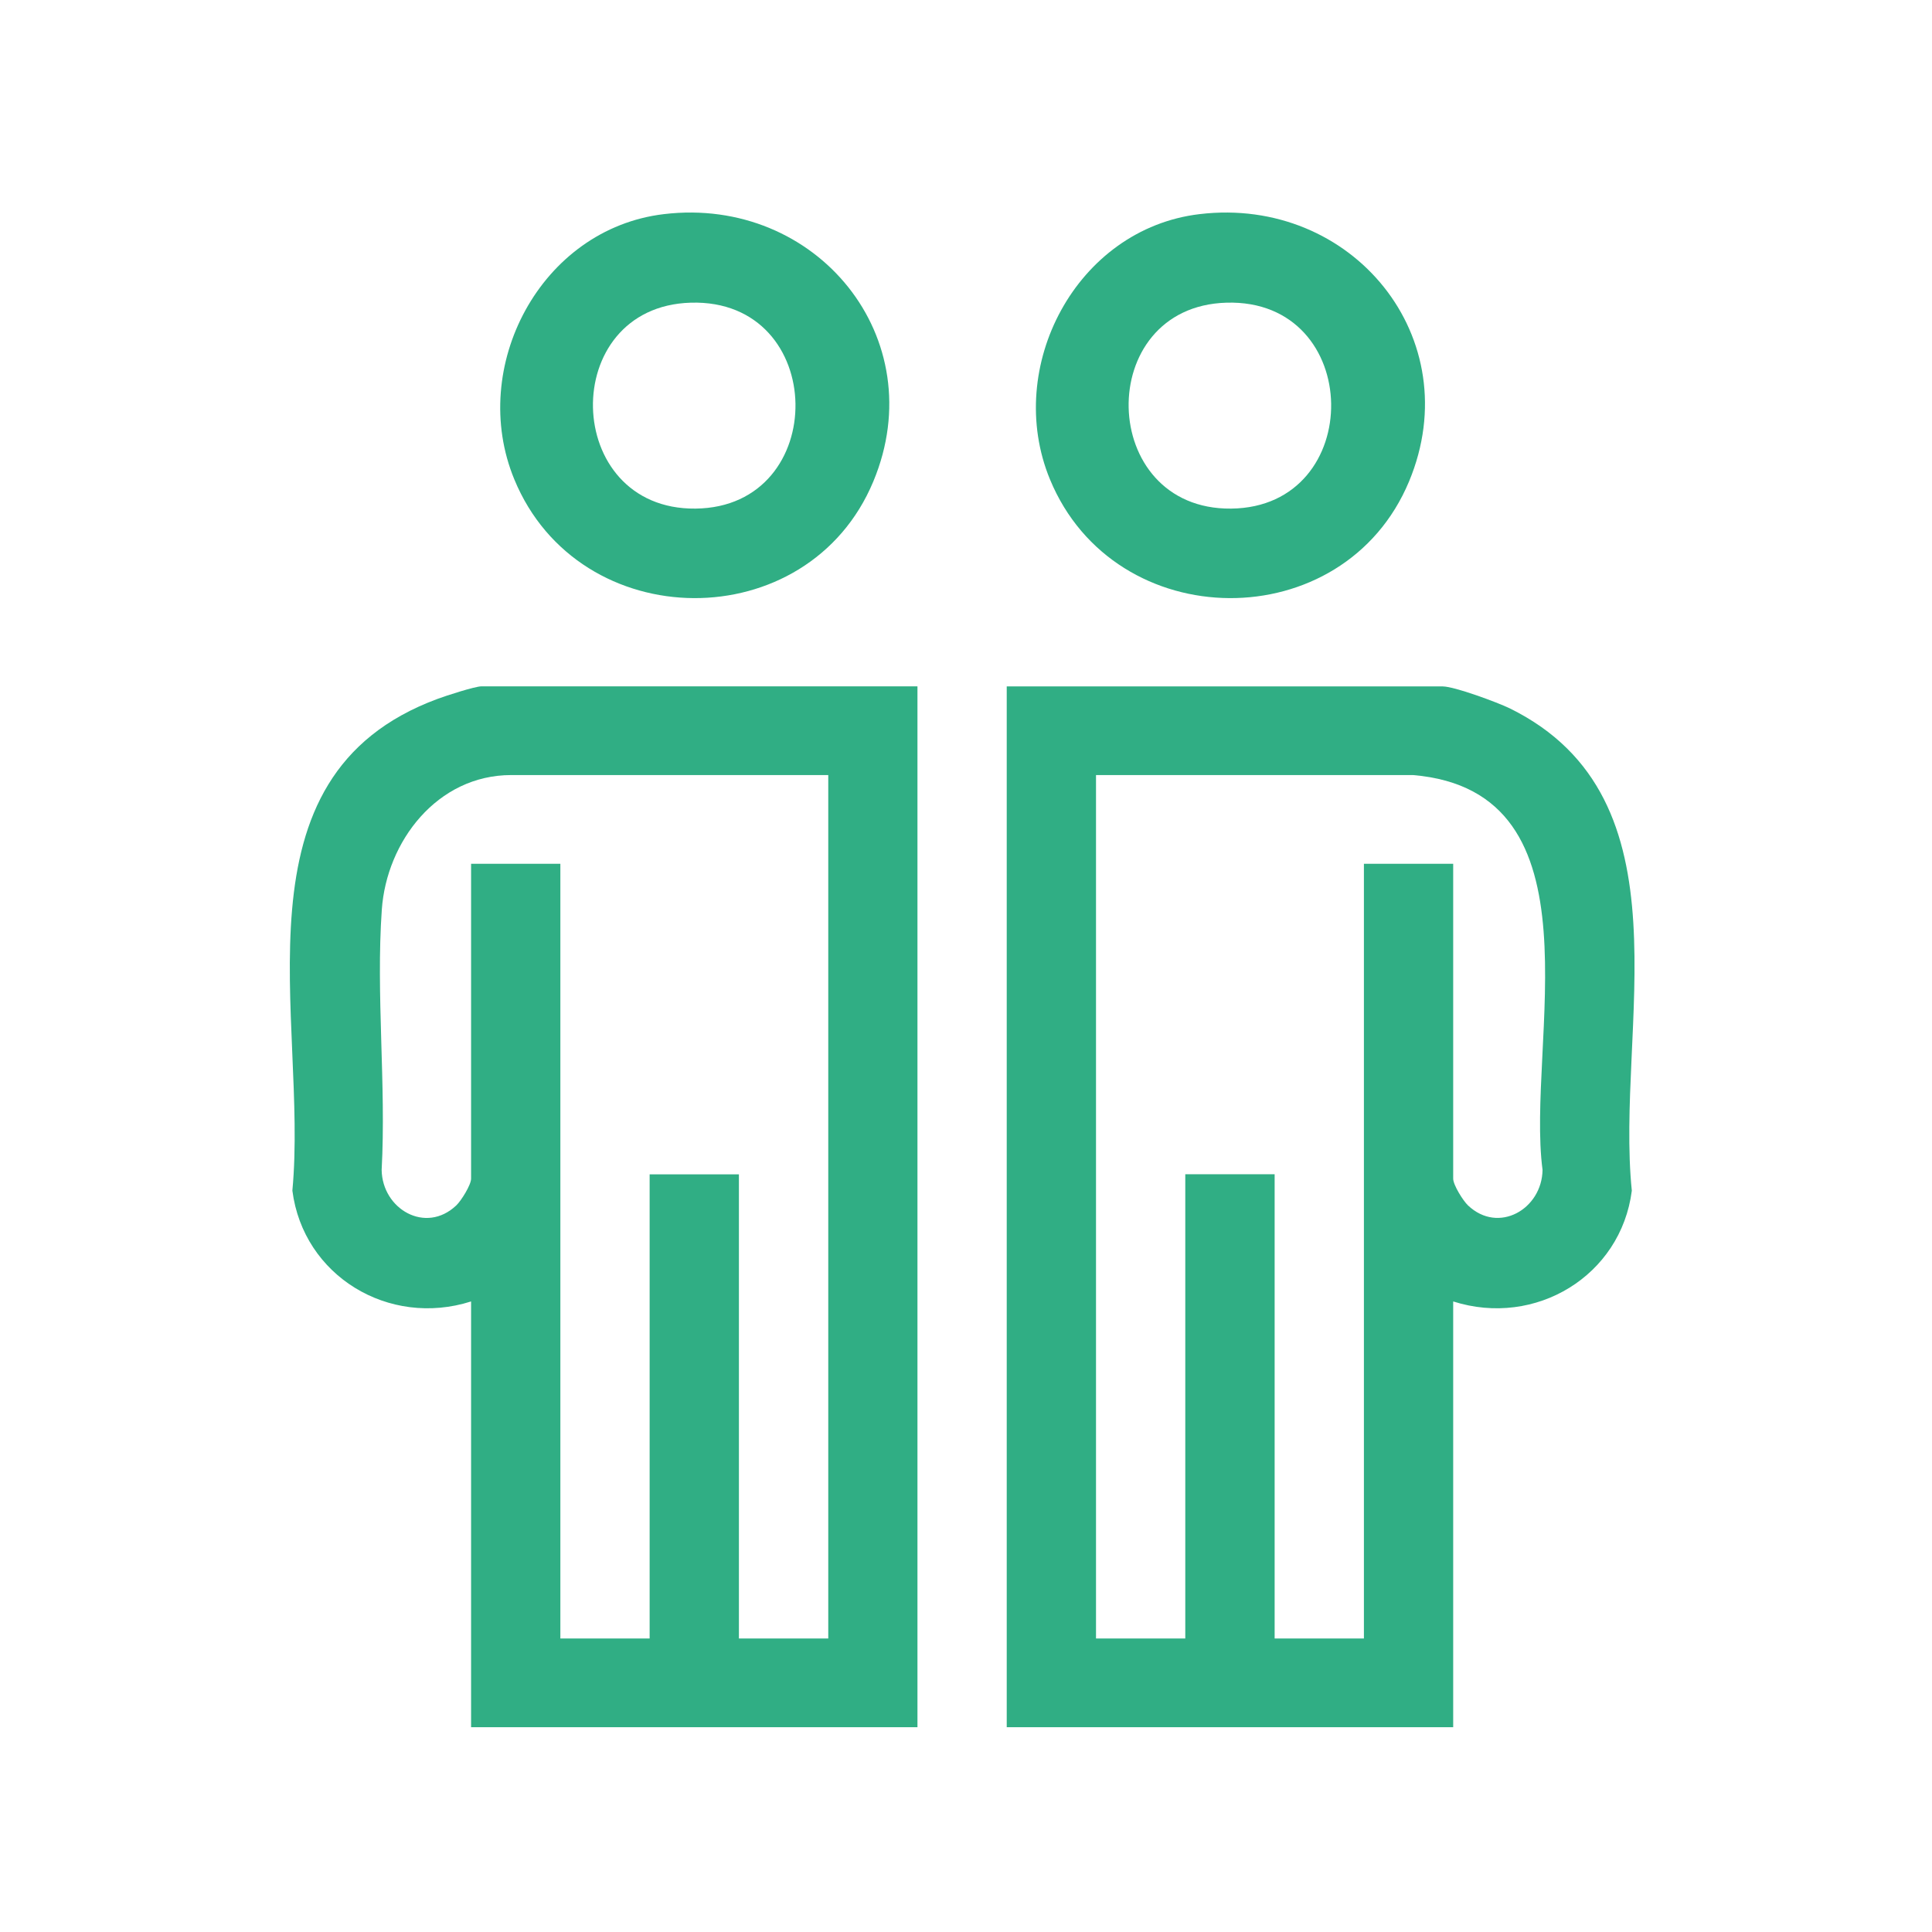
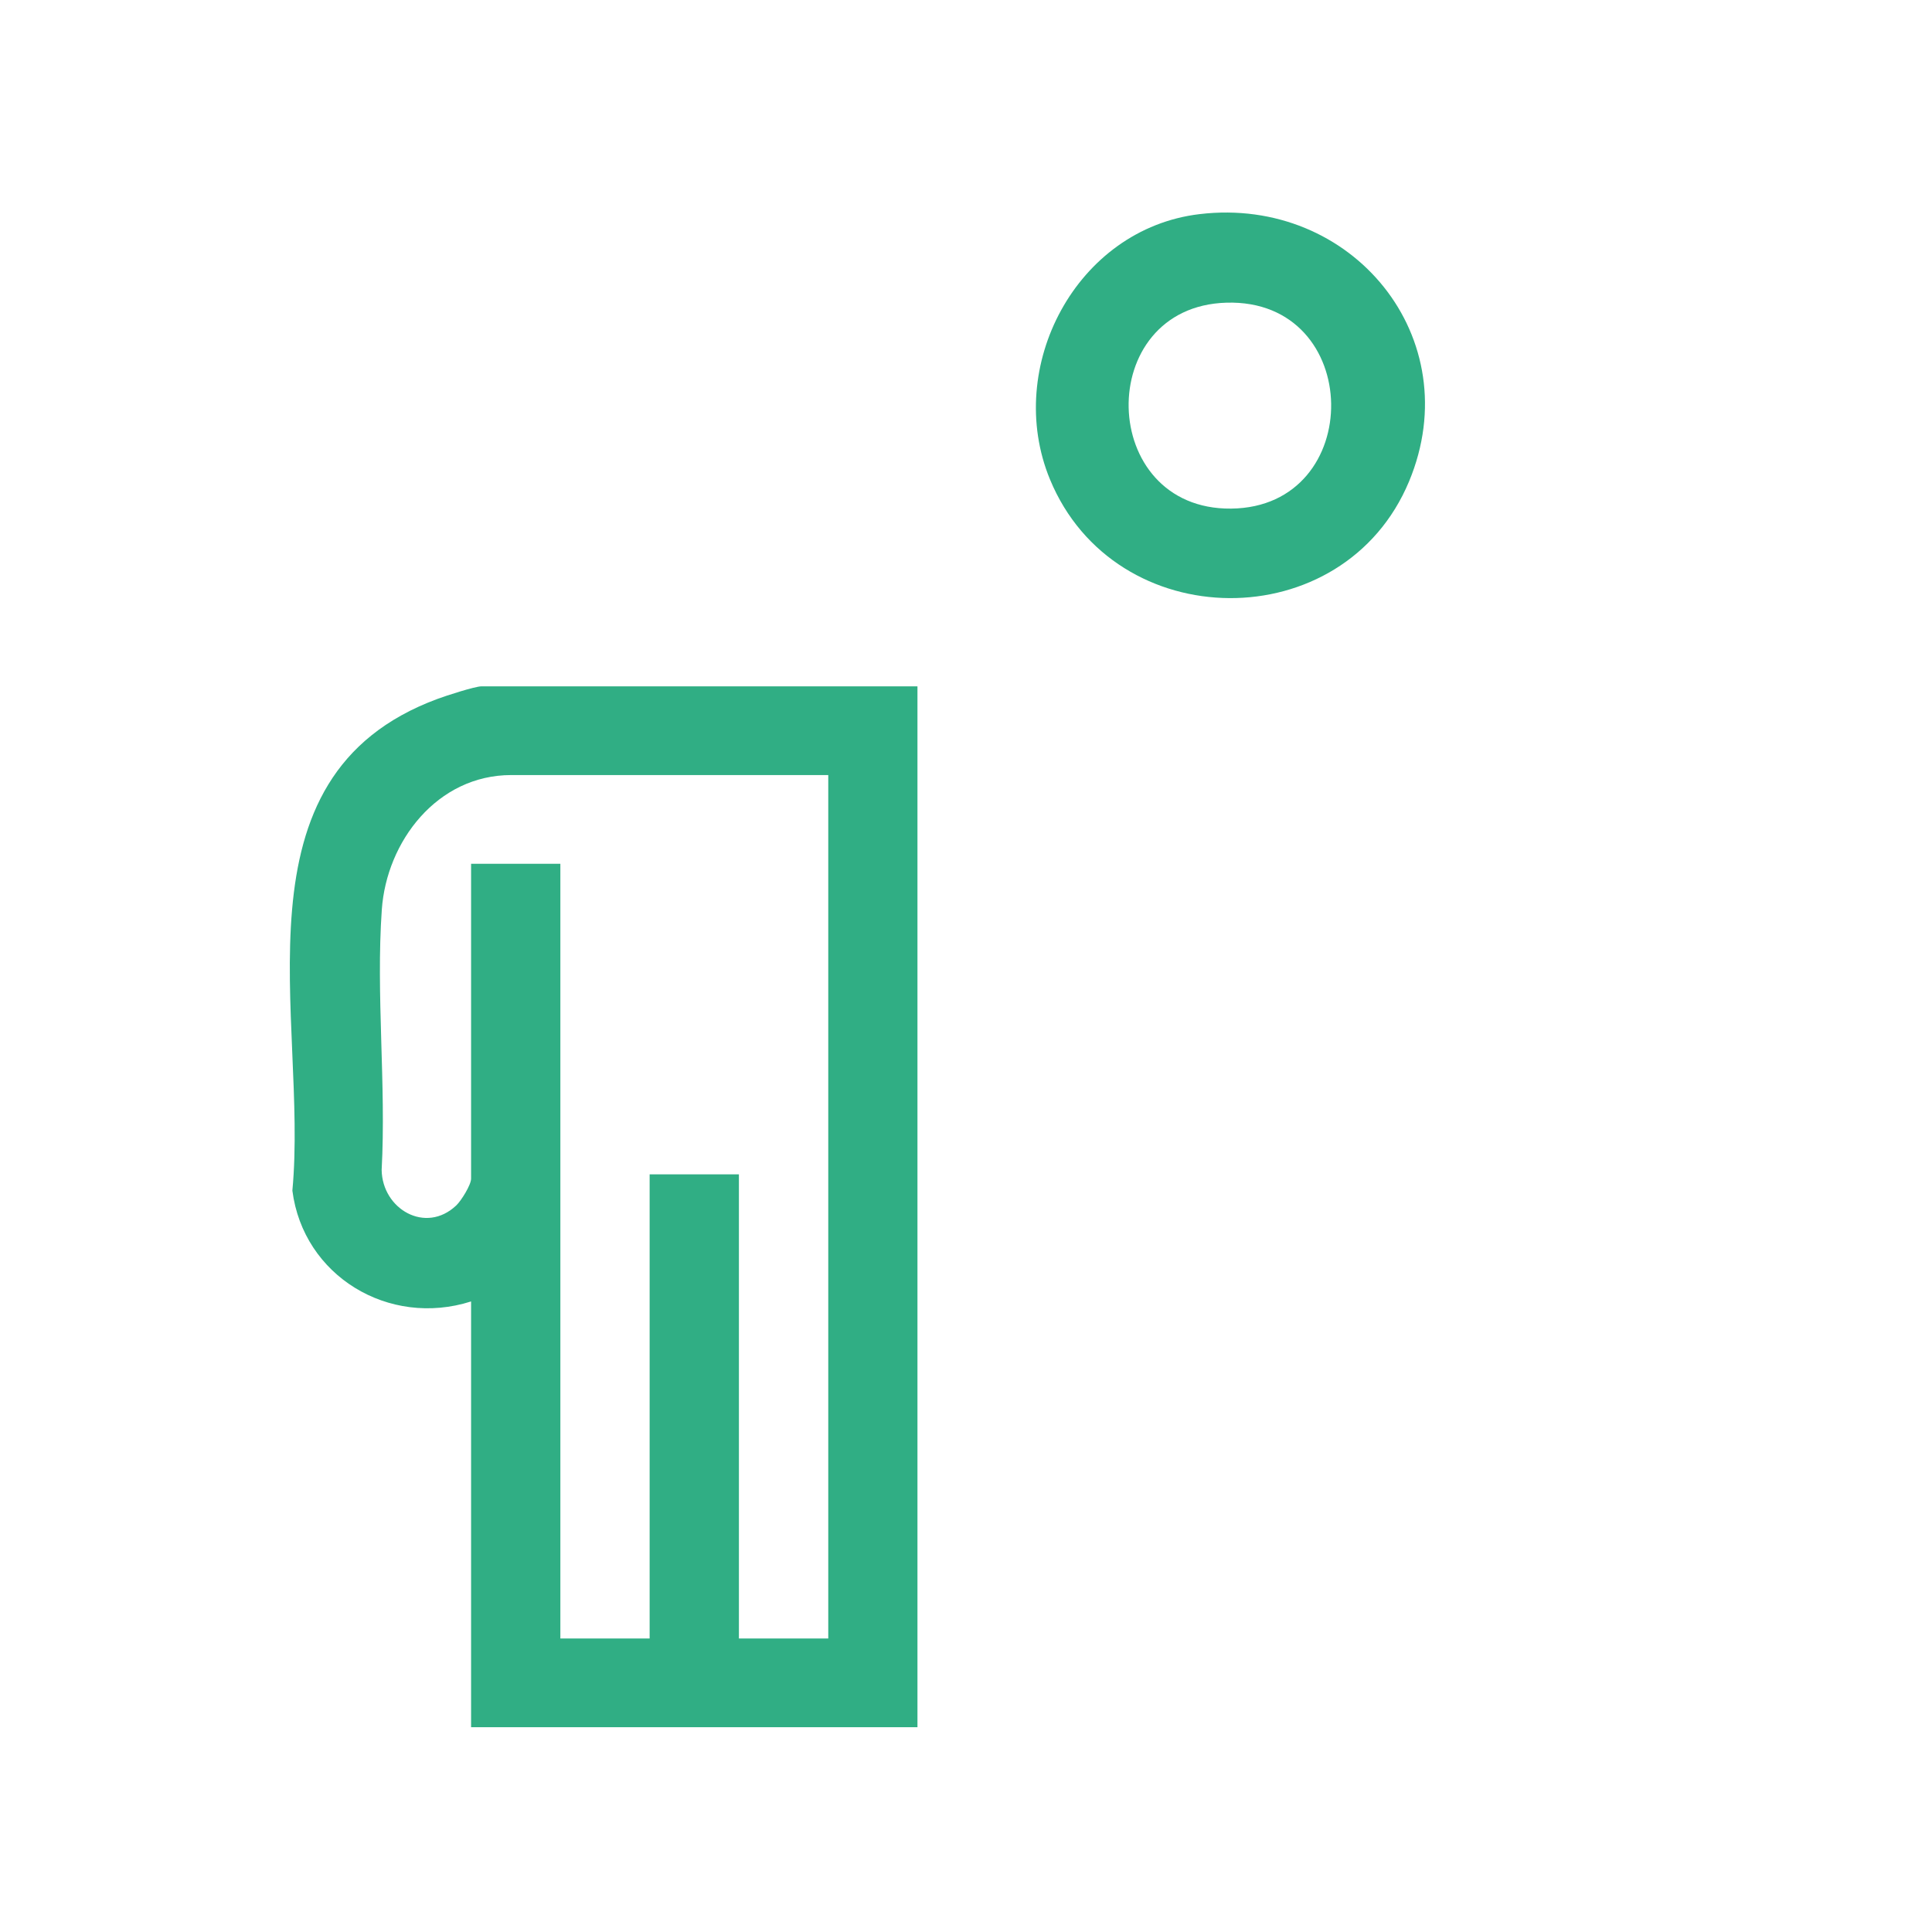
<svg xmlns="http://www.w3.org/2000/svg" width="24" height="24" viewBox="0 0 24 24" fill="none">
  <g id="choose XS">
    <g id="Vector">
      <path d="M5.852 21.456V16.167C4.829 16.493 3.767 15.849 3.632 14.79C3.832 12.663 2.821 9.648 5.435 8.682C5.536 8.644 5.9 8.526 5.981 8.526H11.397V21.456H5.852ZM10.288 9.628H6.351C5.43 9.628 4.802 10.454 4.743 11.3C4.669 12.349 4.798 13.476 4.741 14.534C4.749 15.019 5.287 15.335 5.668 14.974C5.73 14.915 5.852 14.719 5.852 14.642V10.73H6.961V20.354H8.07V14.588H9.179V20.354H10.289V9.629L10.288 9.628Z" fill="#30AE84" />
-       <path d="M12.506 8.527H17.922C18.067 8.527 18.604 8.726 18.756 8.8C21.031 9.922 20.065 12.774 20.271 14.791C20.136 15.849 19.074 16.493 18.052 16.167V21.456H12.506V8.527ZM17.552 9.628H13.615V20.354H14.724V14.587H15.834V20.354H16.943V10.73H18.052V14.642C18.052 14.719 18.174 14.915 18.236 14.974C18.616 15.334 19.155 15.019 19.162 14.533C18.955 12.965 19.94 9.83 17.553 9.628L17.552 9.628Z" fill="#30AE84" />
-       <path d="M8.247 2.66C10.144 2.433 11.591 4.2 10.849 5.98C10.039 7.926 7.195 7.909 6.389 5.955C5.813 4.561 6.715 2.842 8.247 2.66ZM8.581 3.76C6.924 3.808 6.979 6.335 8.639 6.318C10.319 6.302 10.292 3.71 8.581 3.76Z" fill="#30AE84" />
      <path d="M14.901 2.66C16.799 2.433 18.245 4.2 17.504 5.98C16.693 7.926 13.85 7.909 13.043 5.955C12.468 4.561 13.37 2.842 14.901 2.66ZM15.235 3.76C13.579 3.808 13.633 6.335 15.293 6.318C16.973 6.302 16.947 3.71 15.235 3.76Z" fill="#30AE84" />
    </g>
  </g>
</svg>